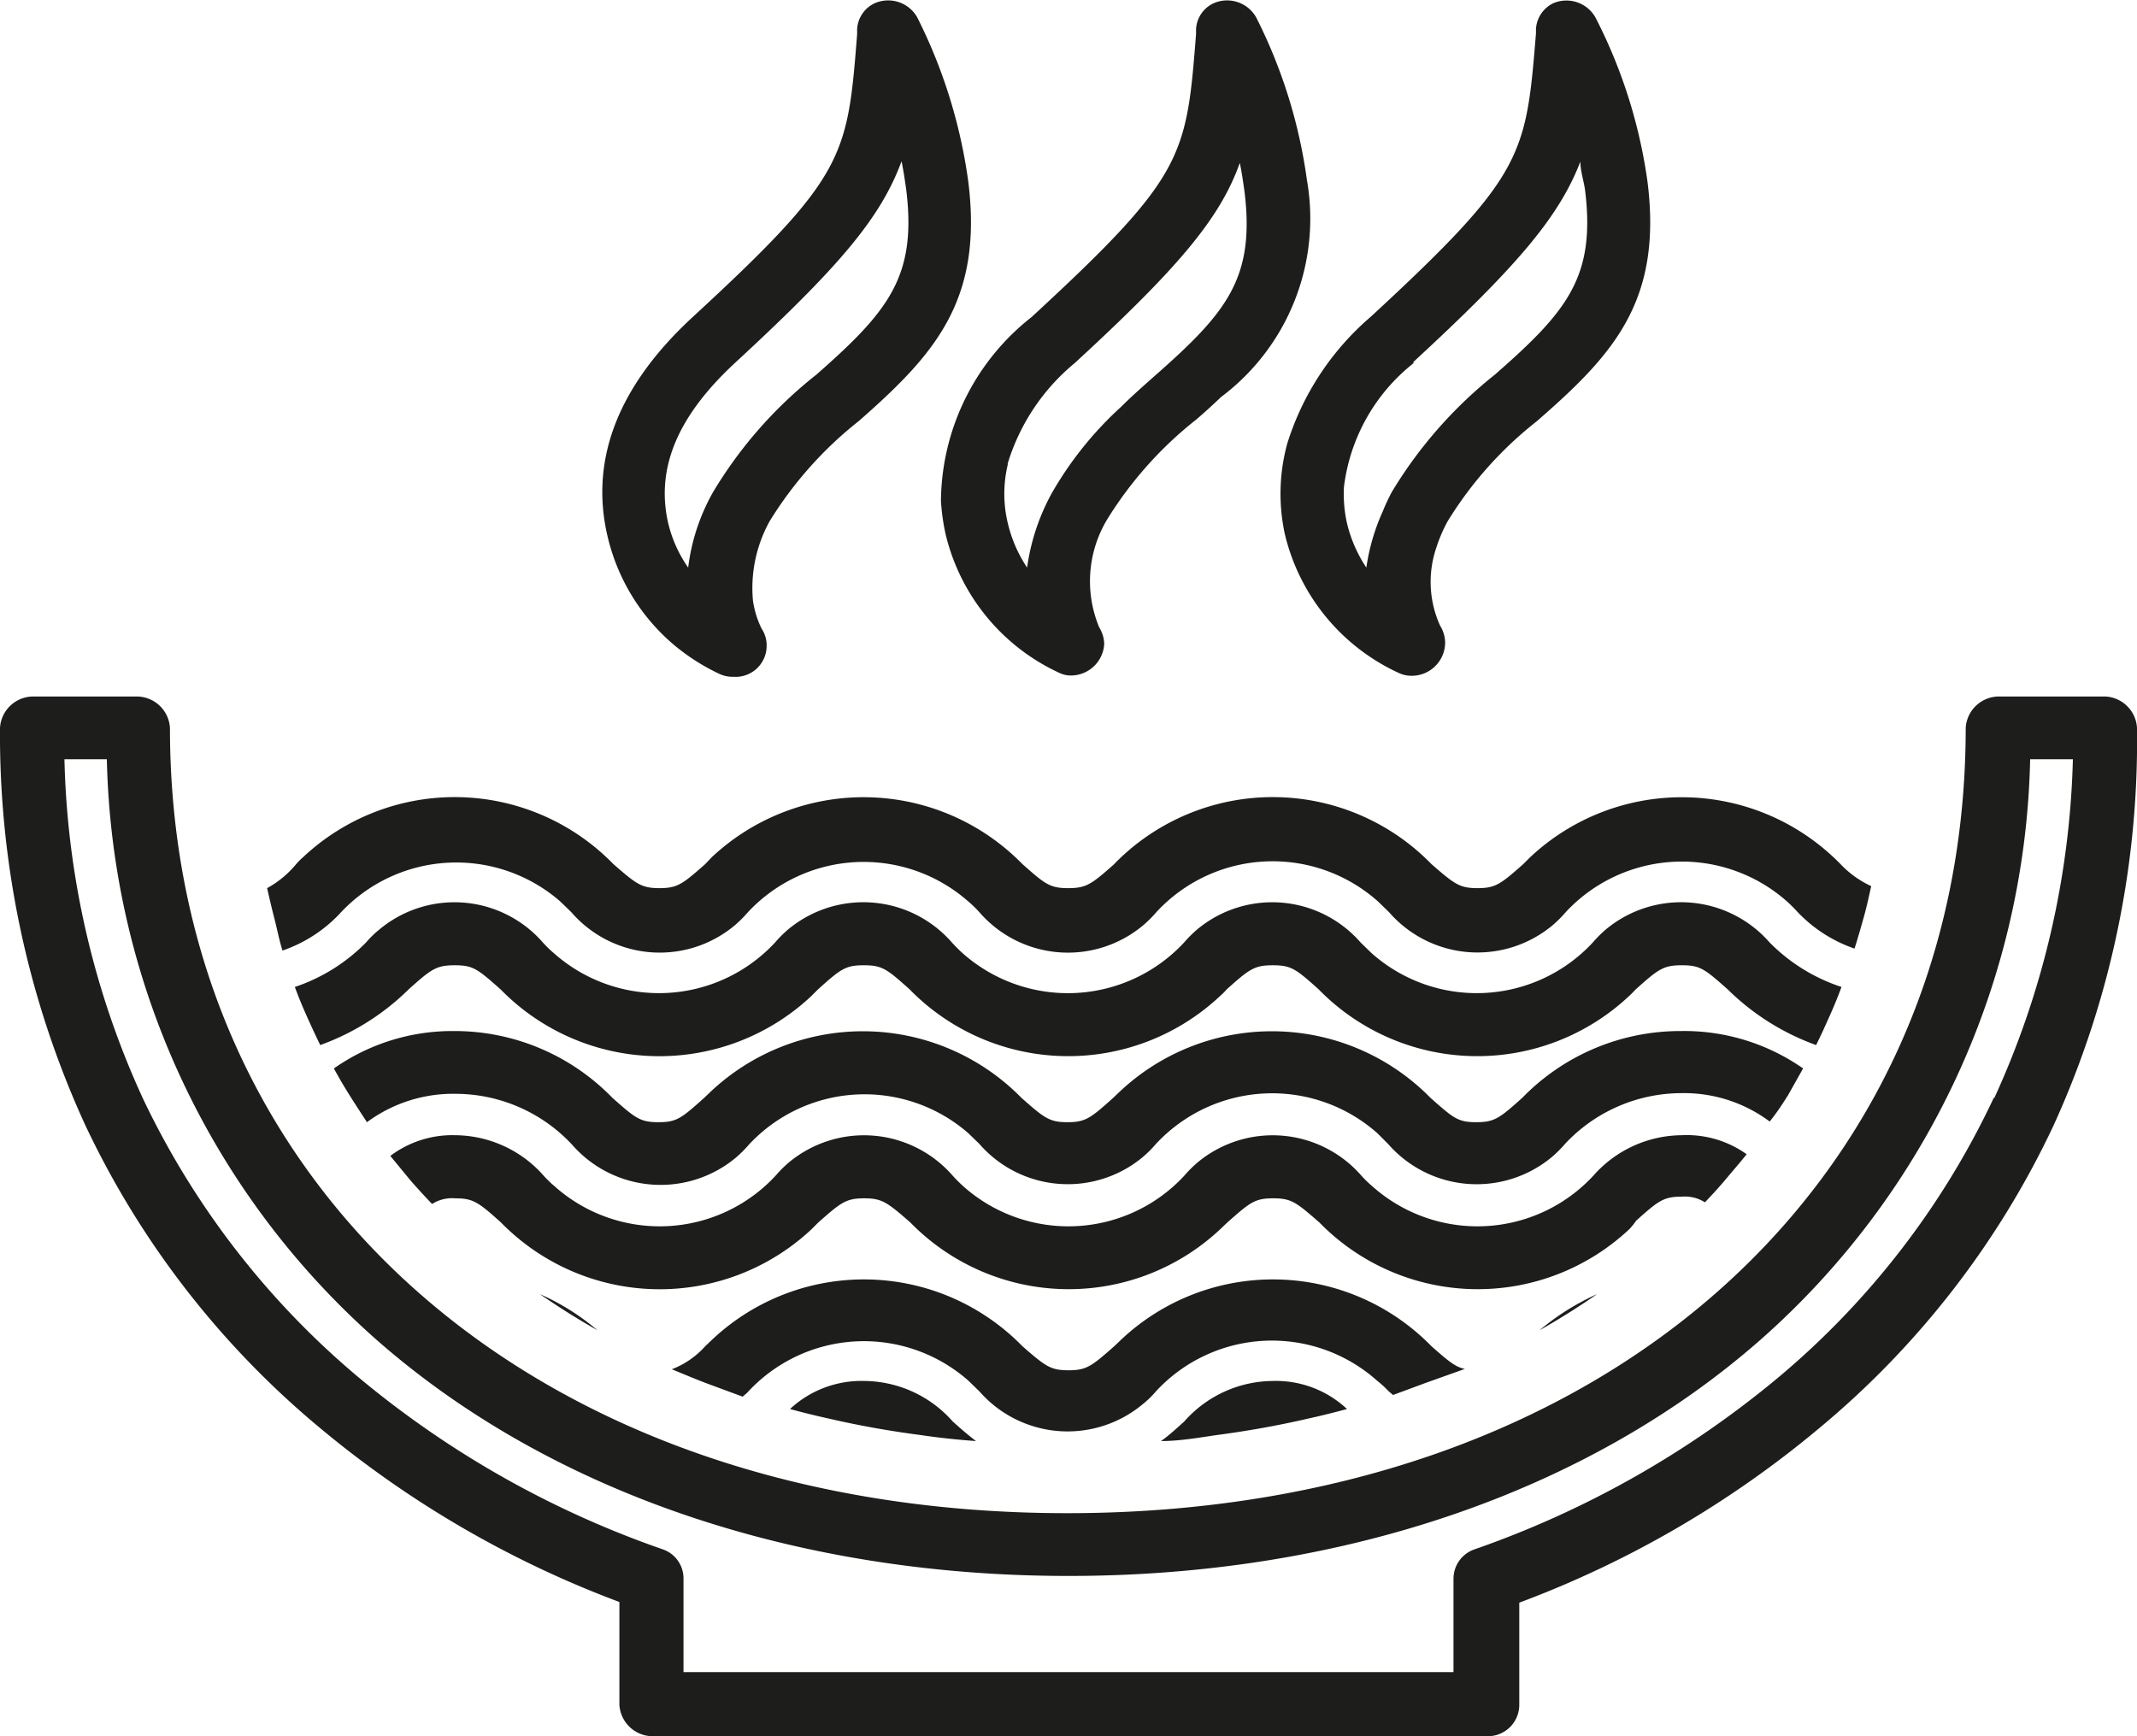
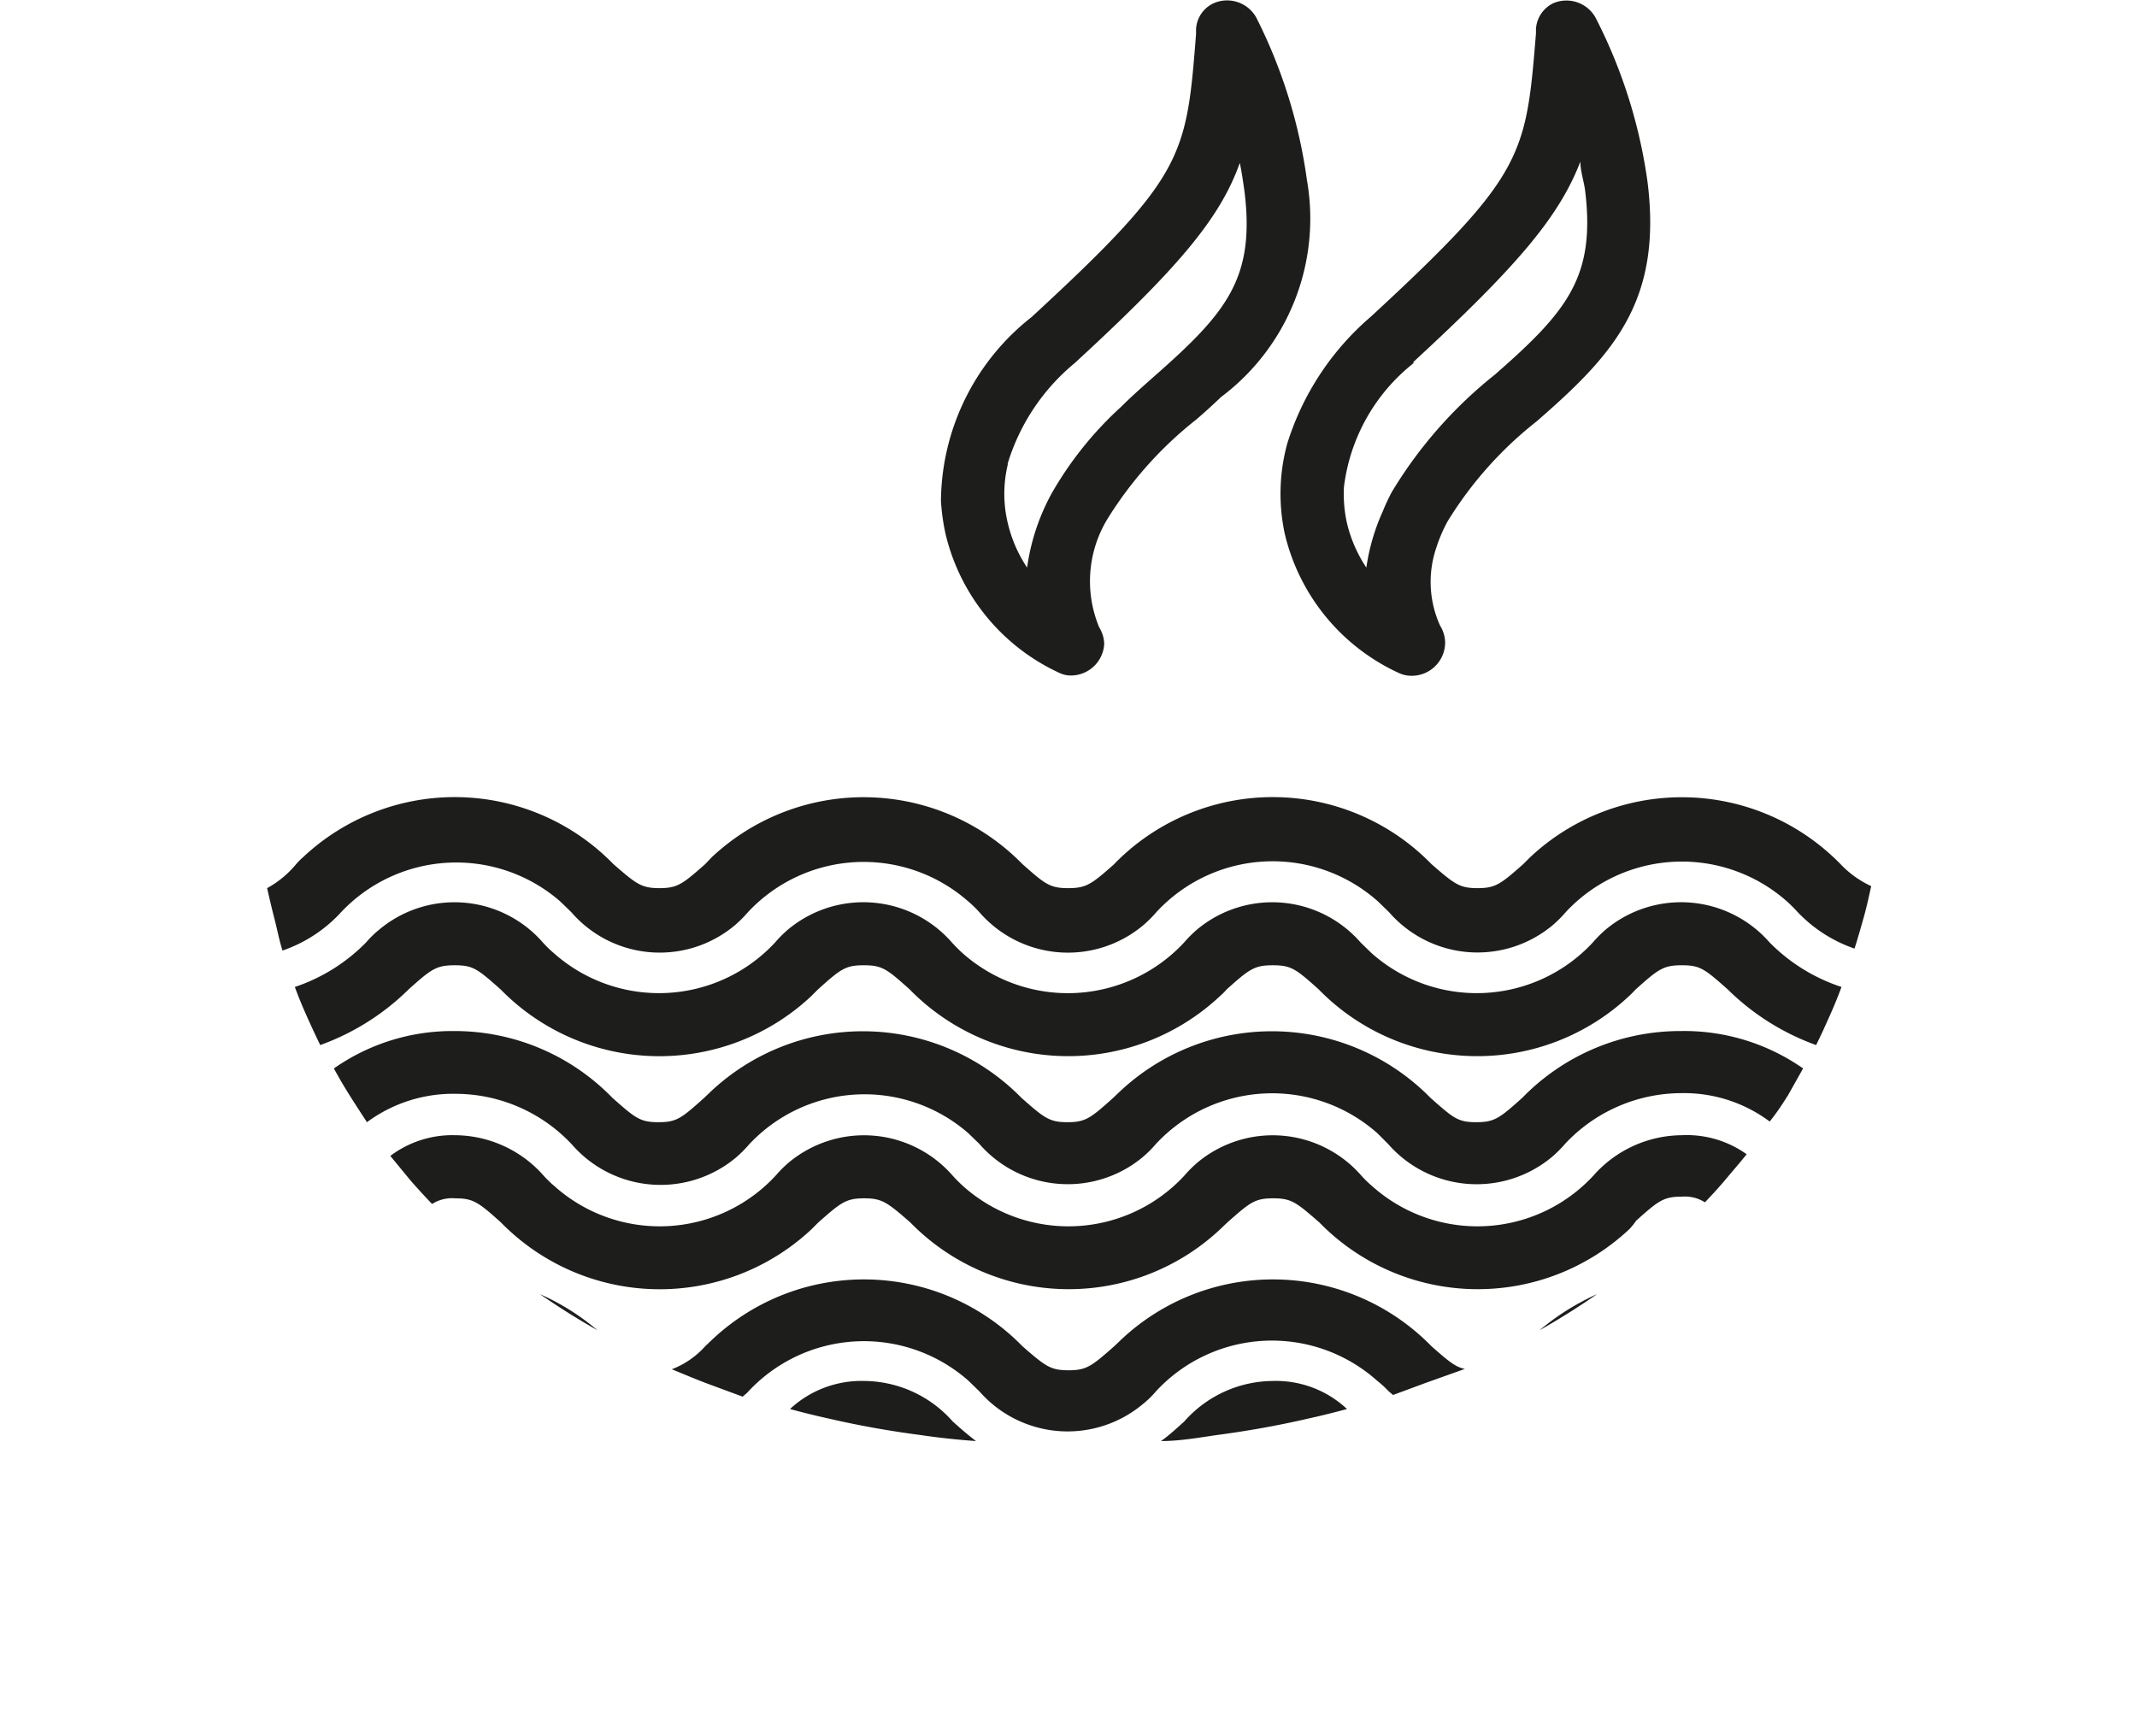
<svg xmlns="http://www.w3.org/2000/svg" viewBox="0 0 64 52" width="64px" height="52px">
  <defs>
    <style>.cls-1{fill:#1d1d1b;}</style>
  </defs>
  <path class="cls-1" d="M54.79,30.44c.13-.29.25-.58.36-.88A5.38,5.38,0,0,1,53,28.23a3.52,3.52,0,0,0-4.91-.39,3.59,3.59,0,0,0-.39.39,4.74,4.74,0,0,1-6.62.32l-.33-.32a3.51,3.51,0,0,0-4.9-.39,3.59,3.59,0,0,0-.39.39,4.75,4.75,0,0,1-6.63.32c-.11-.1-.22-.21-.32-.32a3.52,3.52,0,0,0-4.91-.39,3.59,3.59,0,0,0-.39.39,4.74,4.74,0,0,1-6.62.32,3.34,3.34,0,0,1-.33-.32,3.51,3.51,0,0,0-4.9-.39,3,3,0,0,0-.4.39,5.38,5.38,0,0,1-2.13,1.33c.11.3.23.59.36.88s.26.57.4.86a7.28,7.28,0,0,0,2.65-1.67c.68-.61.83-.72,1.38-.72s.68.11,1.37.72a6.65,6.65,0,0,0,9.3.21l.21-.21c.68-.61.82-.72,1.37-.72s.69.11,1.37.72a6.64,6.64,0,0,0,9.3.2,1.89,1.89,0,0,0,.2-.2c.68-.61.83-.72,1.38-.72s.69.11,1.37.72a6.64,6.64,0,0,0,9.3.2c.07-.06.13-.13.2-.2.68-.61.83-.72,1.38-.72s.68.11,1.37.72a7.28,7.28,0,0,0,2.65,1.67C54.54,31,54.66,30.73,54.79,30.44Z" />
  <path class="cls-1" d="M8.46,28.47v0a4.25,4.25,0,0,0,1.7-1.09A4.74,4.74,0,0,1,16.78,27l.33.32a3.5,3.5,0,0,0,4.9.39,3.59,3.59,0,0,0,.39-.39A4.74,4.74,0,0,1,29,27a3.34,3.34,0,0,1,.33.32,3.51,3.51,0,0,0,4.91.39,3.59,3.59,0,0,0,.39-.39A4.74,4.74,0,0,1,41.27,27l.33.32a3.51,3.51,0,0,0,4.9.39,3.59,3.59,0,0,0,.39-.39A4.75,4.75,0,0,1,53.52,27c.11.1.22.21.32.32a4.25,4.25,0,0,0,1.7,1.09v0c.1-.31.19-.63.28-.95s.15-.61.22-.92a3,3,0,0,1-.92-.66,6.64,6.64,0,0,0-9.29-.21l-.21.21c-.68.6-.83.72-1.37.72s-.69-.12-1.38-.72a6.63,6.63,0,0,0-9.29-.21c-.07.07-.14.13-.21.21-.68.6-.83.72-1.38.72s-.69-.12-1.37-.72a6.65,6.65,0,0,0-9.3-.21l-.2.21c-.68.6-.83.72-1.37.72s-.69-.12-1.38-.72a6.63,6.63,0,0,0-9.29-.21,2.08,2.08,0,0,0-.21.21A3,3,0,0,1,8,26.6c.07.31.14.61.22.92S8.36,28.15,8.46,28.47Z" />
  <path class="cls-1" d="M49,36.56c.68-.61.83-.72,1.37-.72a1.11,1.11,0,0,1,.69.17c.22-.23.44-.47.64-.71s.41-.48.61-.73A3.08,3.08,0,0,0,50.37,34a3.56,3.56,0,0,0-2.65,1.21,4.73,4.73,0,0,1-6.62.32,3.34,3.34,0,0,1-.33-.32,3.52,3.52,0,0,0-4.91-.39,3.59,3.59,0,0,0-.39.39,4.73,4.73,0,0,1-6.62.32c-.11-.1-.22-.21-.32-.32a3.52,3.52,0,0,0-4.91-.39,3.59,3.59,0,0,0-.39.39,4.73,4.73,0,0,1-6.62.32,3.34,3.34,0,0,1-.33-.32A3.56,3.56,0,0,0,13.63,34a3.08,3.08,0,0,0-1.94.62l.6.73c.21.24.43.48.65.71a1.11,1.11,0,0,1,.69-.17c.54,0,.69.11,1.37.72a6.65,6.65,0,0,0,9.3.21l.21-.21c.68-.6.83-.72,1.37-.72s.69.12,1.38.72a6.63,6.63,0,0,0,9.29.2l.21-.2c.68-.6.82-.72,1.37-.72s.69.12,1.38.72a6.63,6.63,0,0,0,9.29.2A1.89,1.89,0,0,0,49,36.56Z" />
  <path class="cls-1" d="M53.55,32.8,54,32a6.21,6.21,0,0,0-3.66-1.12,6.6,6.6,0,0,0-4.75,2c-.68.61-.83.73-1.38.73s-.68-.12-1.37-.73a6.65,6.65,0,0,0-9.29-.2l-.21.2c-.68.61-.83.73-1.37.73s-.69-.12-1.38-.73a6.65,6.65,0,0,0-9.29-.2l-.21.2c-.68.61-.82.73-1.37.73s-.69-.12-1.38-.73a6.58,6.58,0,0,0-4.74-2A6.18,6.18,0,0,0,10,32c.15.28.31.55.48.82s.34.53.51.79a4.34,4.34,0,0,1,2.67-.85,4.78,4.78,0,0,1,3.47,1.52,3.52,3.52,0,0,0,4.91.39,3.59,3.59,0,0,0,.39-.39A4.73,4.73,0,0,1,29,33.94l.33.32a3.51,3.51,0,0,0,4.9.39,3.59,3.59,0,0,0,.39-.39,4.75,4.75,0,0,1,6.63-.32l.32.32a3.52,3.52,0,0,0,4.91.39,3.59,3.59,0,0,0,.39-.39,4.78,4.78,0,0,1,3.47-1.52,4.29,4.29,0,0,1,2.66.85C53.21,33.33,53.38,33.07,53.55,32.8Z" />
  <path class="cls-1" d="M46.11,39.84c.6-.34,1.17-.7,1.72-1.08A7.32,7.32,0,0,0,46.11,39.84Z" />
  <path class="cls-1" d="M16.17,38.76c.55.38,1.12.74,1.72,1.08A7,7,0,0,0,16.17,38.76Z" />
  <path class="cls-1" d="M41.59,41.67l.13.11,1-.37L43.87,41c-.29-.06-.5-.24-1-.68a6.63,6.63,0,0,0-9.29-.2l-.21.2c-.68.6-.83.72-1.37.72s-.69-.12-1.38-.72a6.63,6.63,0,0,0-9.29-.2l-.21.2a2.59,2.59,0,0,1-1,.69c.37.15.74.31,1.12.45l1,.37.13-.11A4.73,4.73,0,0,1,29,41.35l.33.32a3.51,3.51,0,0,0,4.9.38,2.79,2.79,0,0,0,.39-.38,4.73,4.73,0,0,1,6.62-.32A3.34,3.34,0,0,1,41.59,41.67Z" />
  <path class="cls-1" d="M25.88,41.36a3.14,3.14,0,0,0-2.22.84c.4.11.81.21,1.22.3.87.2,1.77.36,2.69.48.54.08,1.1.14,1.66.18-.25-.19-.48-.39-.7-.59A3.57,3.57,0,0,0,25.88,41.36Z" />
  <path class="cls-1" d="M34.77,43.16c.56,0,1.12-.1,1.67-.18.91-.12,1.81-.28,2.68-.48.41-.09.82-.19,1.22-.3a3.11,3.11,0,0,0-2.22-.84,3.57,3.57,0,0,0-2.65,1.21C35.25,42.77,35,43,34.77,43.16Z" />
-   <path class="cls-1" d="M63.05,20.86H59.87a1,1,0,0,0-1,.94c0,13.85-11.06,23.52-26.91,23.52S5.09,35.65,5.09,21.8a1,1,0,0,0-1-.94H1a1,1,0,0,0-1,.94A28.07,28.07,0,0,0,2.55,33.69a26.45,26.45,0,0,0,7,9.05,30.85,30.85,0,0,0,9,5.24v3.08a1,1,0,0,0,1,.94h25a.94.94,0,0,0,.95-.94V48a30.72,30.72,0,0,0,9-5.24,26.33,26.33,0,0,0,7-9.05A27.78,27.78,0,0,0,64,21.8,1,1,0,0,0,63.05,20.86Zm-3.33,12a24.5,24.5,0,0,1-6.48,8.41,29.18,29.18,0,0,1-9.07,5.13.93.93,0,0,0-.64.88h0v2.8H20.47v-2.8a.92.92,0,0,0-.63-.88,29.12,29.12,0,0,1-9.08-5.13A24.75,24.75,0,0,1,4.28,32.9,25.72,25.72,0,0,1,1.93,22.74H3.2a23.88,23.88,0,0,0,8.08,17.39C16.47,44.69,23.83,47.2,32,47.2s15.53-2.51,20.72-7.07A23.85,23.85,0,0,0,60.8,22.74h1.28A25.91,25.91,0,0,1,59.72,32.9Z" />
-   <path class="cls-1" d="M20.12,19.26a6.23,6.23,0,0,0,1.44.93.92.92,0,0,0,.4.08h0a.93.93,0,0,0,1-.94.89.89,0,0,0-.15-.5,2.82,2.82,0,0,1-.26-.84,4.13,4.13,0,0,1,.5-2.38,11.5,11.5,0,0,1,2.67-3C28,10.61,29.44,9,29,5.45A15.62,15.62,0,0,0,27.47.52,1,1,0,0,0,26.19.1a.91.91,0,0,0-.52.77l0,.15c-.29,3.68-.34,4.25-4.93,8.48-2.22,2.05-3.08,4.25-2.55,6.54A6.07,6.07,0,0,0,20.12,19.26ZM22,10.88h0C25.12,8,26.37,6.54,27,4.83c.06.29.1.57.14.85.32,2.6-.53,3.64-2.69,5.54a12.94,12.94,0,0,0-3.09,3.51A6.07,6.07,0,0,0,20.61,17,3.9,3.9,0,0,1,20,15.62C19.65,14,20.3,12.46,22,10.88Z" />
  <path class="cls-1" d="M28.32,16a6.14,6.14,0,0,0,3.4,4.15.78.78,0,0,0,.4.08h0a1,1,0,0,0,.95-.95,1,1,0,0,0-.15-.49,3.59,3.59,0,0,1,.23-3.22,11.5,11.5,0,0,1,2.67-3c.27-.23.52-.46.75-.68a6.68,6.68,0,0,0,2.57-6.5A15.36,15.36,0,0,0,37.62.52,1,1,0,0,0,36.34.1a.91.91,0,0,0-.52.77l0,.15c-.29,3.68-.34,4.25-4.93,8.48A7.07,7.07,0,0,0,28.18,15,6.28,6.28,0,0,0,28.32,16Zm1.86-2.12a6.26,6.26,0,0,1,2-3h0c3.11-2.86,4.36-4.34,4.95-6,.06.28.1.57.14.85.32,2.6-.53,3.63-2.69,5.53-.35.31-.69.61-1,.92a10.63,10.63,0,0,0-2.08,2.59A6.47,6.47,0,0,0,30.76,17a4.1,4.1,0,0,1-.58-1.34A3.75,3.75,0,0,1,30.18,13.92Z" />
  <path class="cls-1" d="M38.48,16a6.14,6.14,0,0,0,3.4,4.15.9.9,0,0,0,.4.09h0a1,1,0,0,0,1-1,1,1,0,0,0-.15-.5A3.17,3.17,0,0,1,43,16.45a4.7,4.7,0,0,1,.35-.83,11.38,11.38,0,0,1,2.67-3c2.3-2,3.77-3.6,3.32-7.18A15.36,15.36,0,0,0,47.78.52,1,1,0,0,0,46.51.1.92.92,0,0,0,46,.87V1c-.3,3.67-.35,4.24-4.94,8.48a8.23,8.23,0,0,0-2.51,3.81A5.69,5.69,0,0,0,38.48,16Zm3.85-5.16h0c3.1-2.86,4.36-4.34,5-6,0,.28.1.57.14.85.32,2.6-.53,3.63-2.7,5.53a13.17,13.17,0,0,0-3.09,3.52,6.11,6.11,0,0,0-.27.58A6.22,6.22,0,0,0,40.92,17a4.14,4.14,0,0,1-.58-1.33,4,4,0,0,1-.09-1.09A5.59,5.59,0,0,1,42.33,10.88Z" />
</svg>